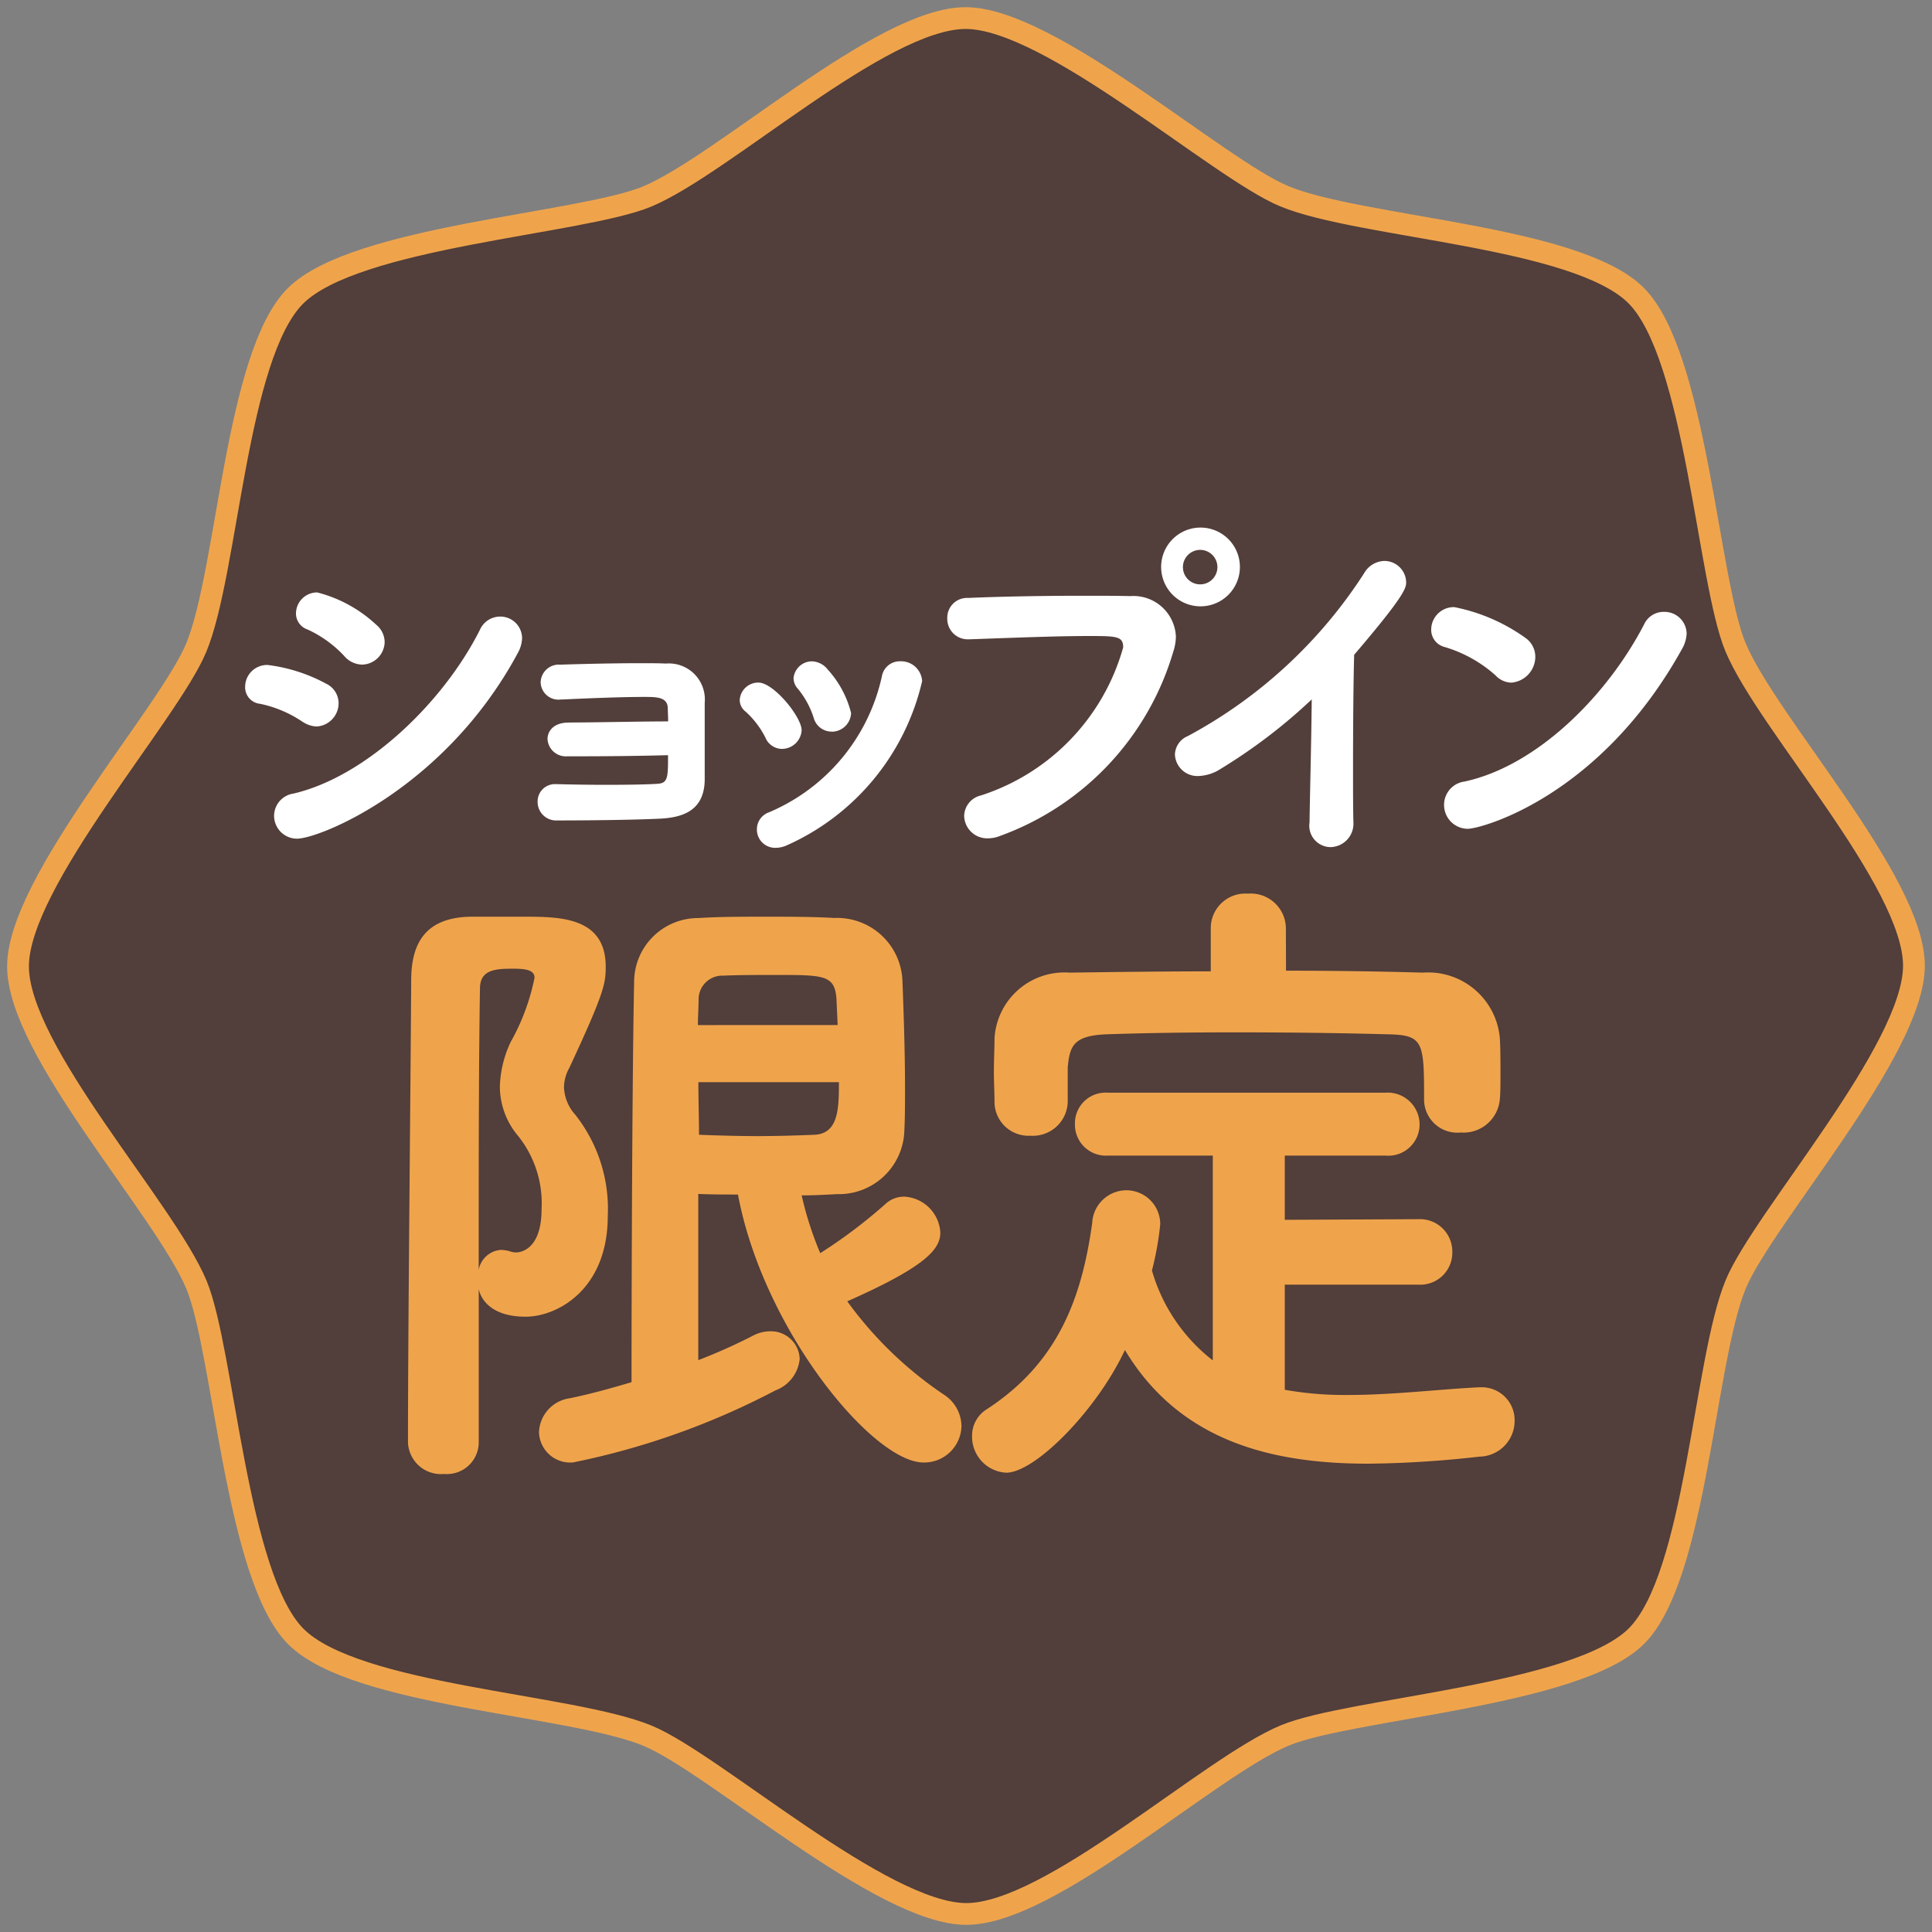
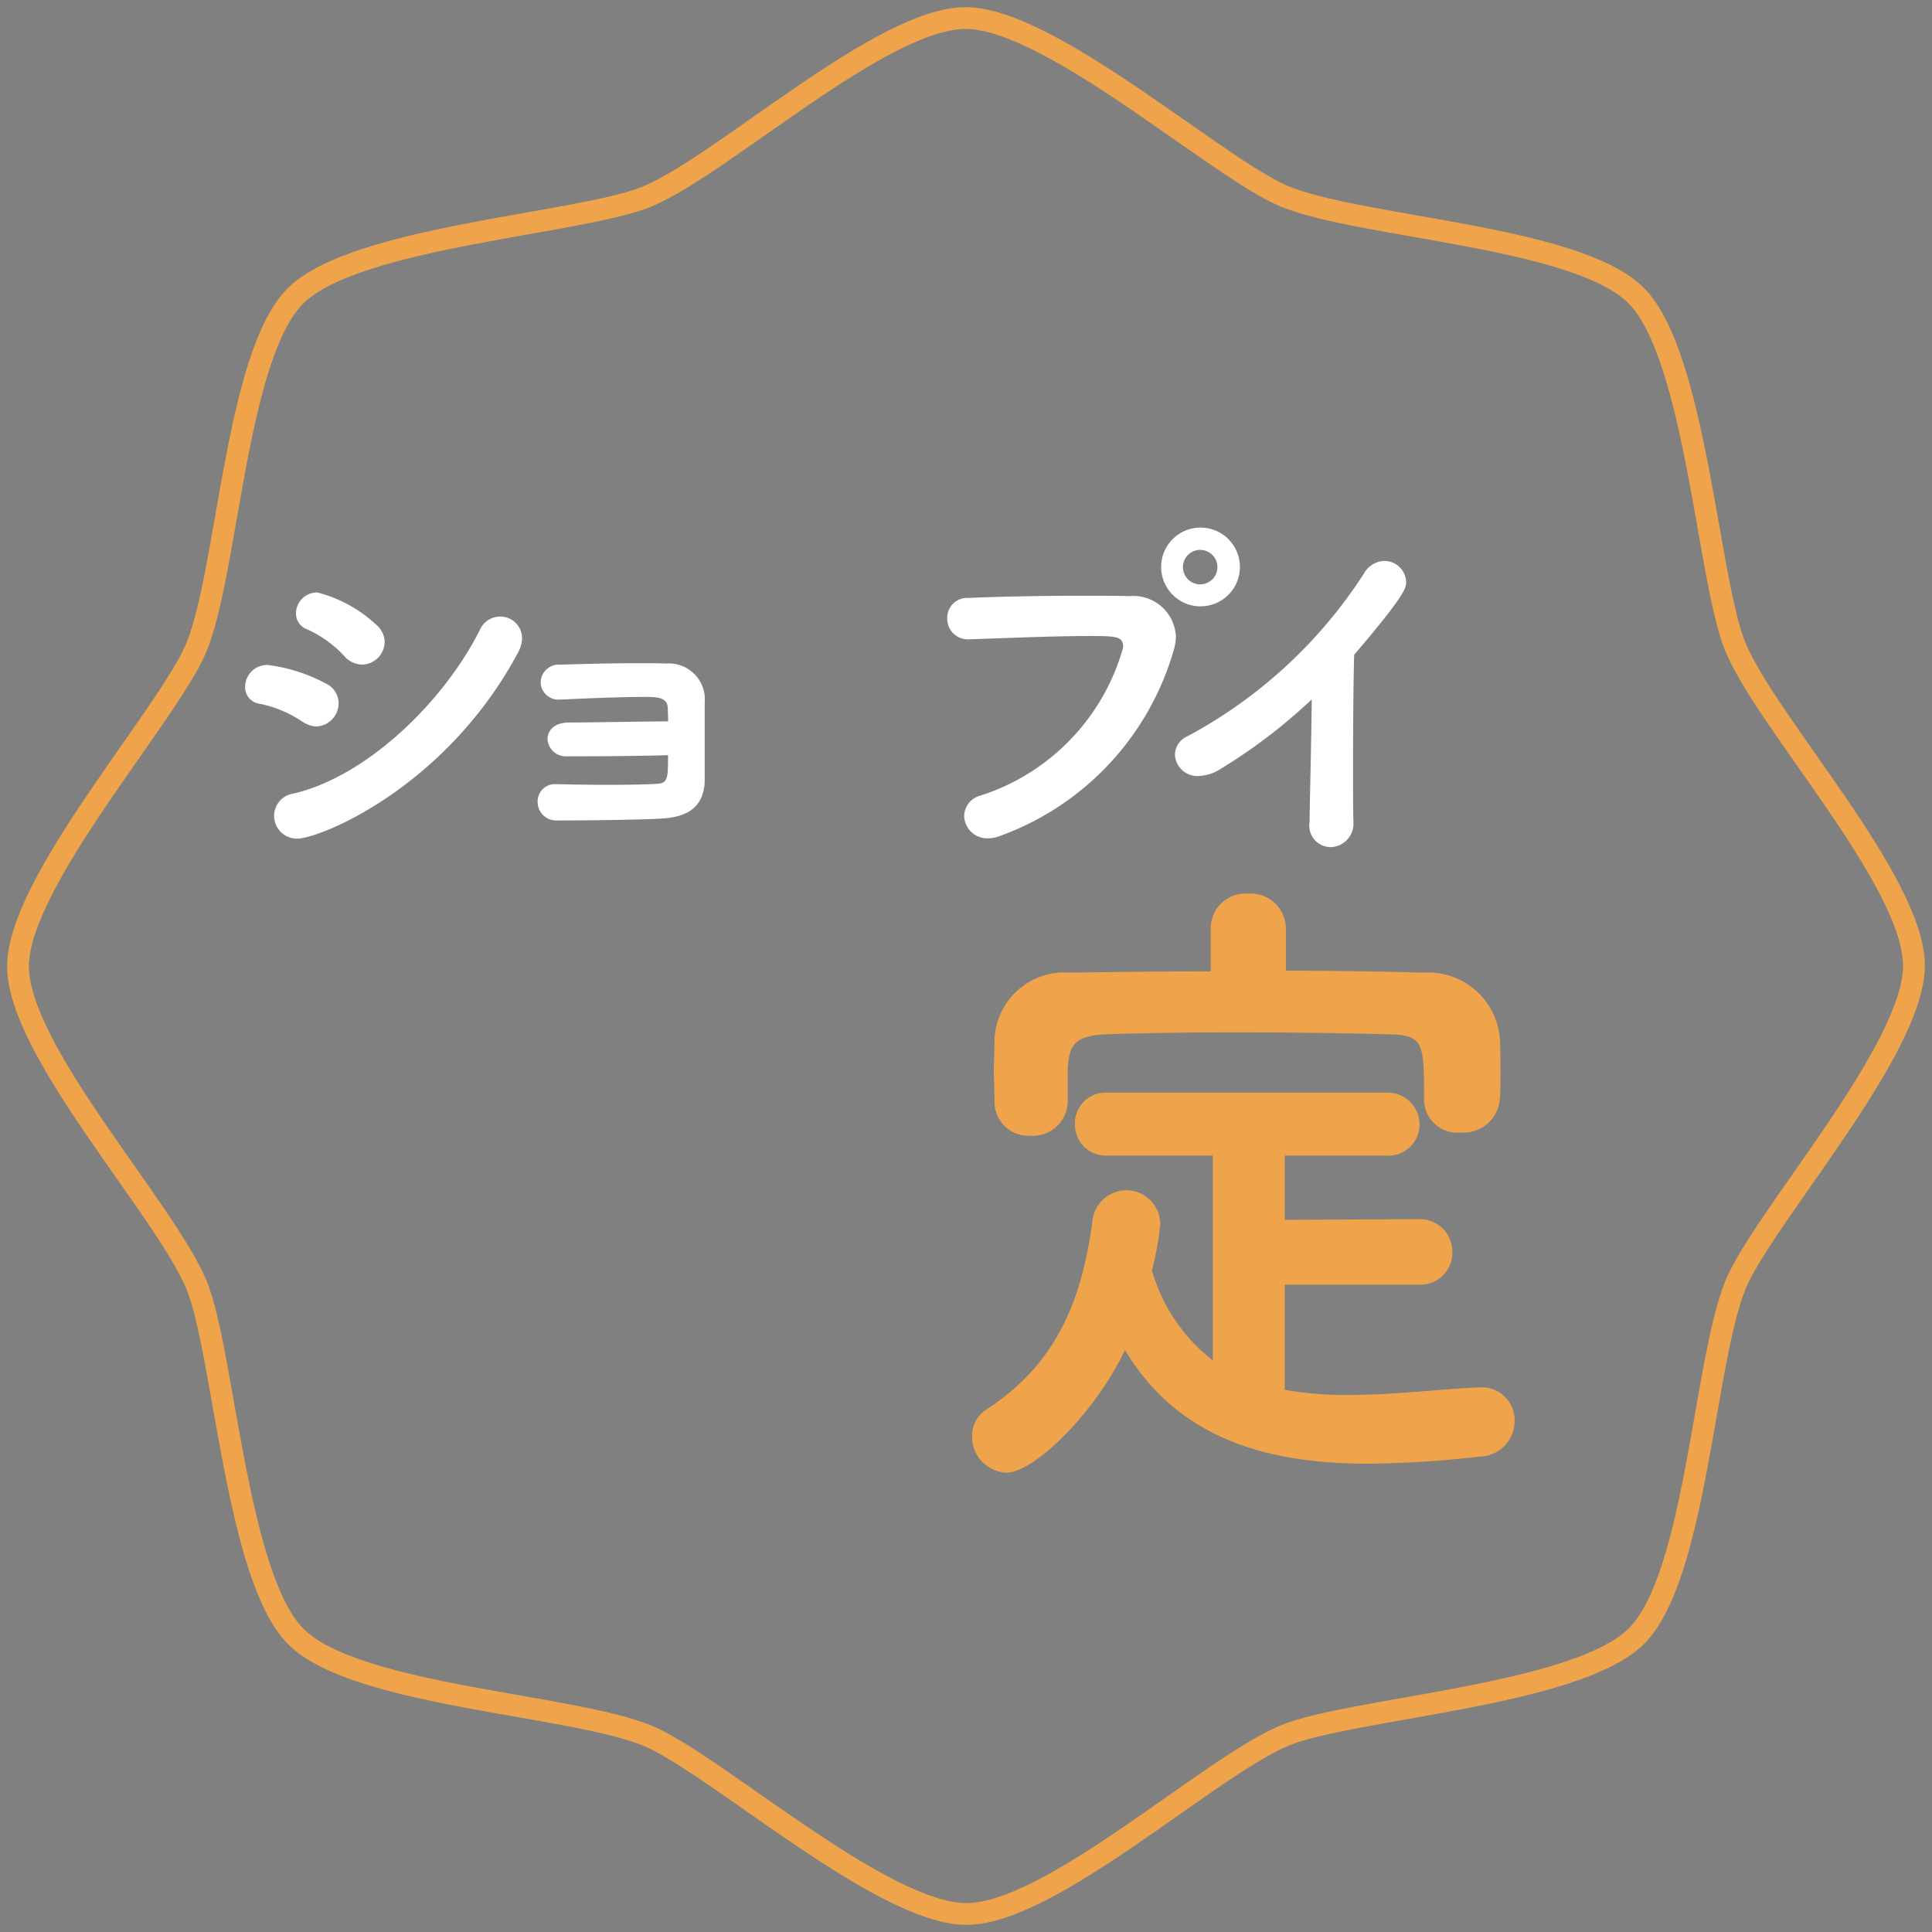
<svg xmlns="http://www.w3.org/2000/svg" width="69.811" height="69.811" viewBox="0 0 69.811 69.811">
  <rect x="0" y="0" width="69.811" height="69.811" fill="#808080" stroke="none" />
  <defs>
    <clipPath id="clip-path">
      <rect id="長方形_371" data-name="長方形 371" width="69.811" height="69.811" fill="none" />
    </clipPath>
  </defs>
  <g id="グループ_623" data-name="グループ 623" clip-path="url(#clip-path)">
-     <path id="パス_2914" data-name="パス 2914" d="M62.447,23.113C63.59,25.874,68.9,31.584,68.9,34.636s-5.448,9.118-6.44,11.513c-1.144,2.761-1.428,10.552-3.585,12.71s-10.3,2.6-12.7,3.587C43.419,63.591,37.711,68.9,34.658,68.9s-9.12-5.448-11.515-6.44c-2.761-1.143-10.552-1.426-12.71-3.584s-2.6-10.3-3.587-12.7C5.7,43.42.393,37.71.393,34.658s5.448-9.118,6.44-11.513c1.143-2.761,1.426-10.552,3.584-12.71s10.3-2.6,12.7-3.589C25.873,5.7,31.583.394,34.635.394s9.12,5.448,11.515,6.439C48.909,7.977,56.7,8.26,58.86,10.418s2.6,10.3,3.587,12.7" transform="translate(0.258 0.259)" fill="#523e3a" fill-rule="evenodd" />
    <path id="パス_2915" data-name="パス 2915" d="M62.447,23.113C63.59,25.874,68.9,31.584,68.9,34.636s-5.448,9.118-6.44,11.513c-1.144,2.761-1.428,10.552-3.585,12.71s-10.3,2.6-12.7,3.587C43.419,63.591,37.711,68.9,34.658,68.9s-9.12-5.448-11.515-6.44c-2.761-1.143-10.552-1.426-12.71-3.584s-2.6-10.3-3.587-12.7C5.7,43.42.393,37.71.393,34.658s5.448-9.118,6.44-11.513c1.143-2.761,1.426-10.552,3.584-12.71s10.3-2.6,12.7-3.589C25.873,5.7,31.583.394,34.635.394s9.12,5.448,11.515,6.439C48.909,7.977,56.7,8.26,58.86,10.418S61.455,20.719,62.447,23.113Z" transform="translate(0.258 0.259)" fill="none" stroke="#efa44c" stroke-miterlimit="10" stroke-width="0.787" />
    <path id="パス_2916" data-name="パス 2916" d="M7.442,17.613a4.292,4.292,0,0,0-1.55-.662.6.6,0,0,1-.543-.623.791.791,0,0,1,.821-.78,5.97,5.97,0,0,1,2.107.676.783.783,0,0,1,.449.7.843.843,0,0,1-.793.846.962.962,0,0,1-.49-.159M7.23,21.824a.829.829,0,0,1-.835-.835.817.817,0,0,1,.7-.795c2.622-.609,5.415-3.284,6.738-5.919a.8.8,0,0,1,.73-.477.786.786,0,0,1,.793.783,1.186,1.186,0,0,1-.159.542c-2.623,4.872-7.151,6.7-7.971,6.7m1.721-6.581a4.2,4.2,0,0,0-1.35-.98.607.607,0,0,1-.411-.581.764.764,0,0,1,.767-.755,4.894,4.894,0,0,1,2.131,1.166.823.823,0,0,1,.306.621.833.833,0,0,1-.808.821.876.876,0,0,1-.636-.291" transform="translate(3.509 8.481)" fill="#fff" />
    <path id="パス_2917" data-name="パス 2917" d="M12.856,16.614c.874,0,2.65-.04,3.589-.04,0-.212-.013-.384-.013-.5-.025-.384-.411-.384-.859-.384-.874,0-2.107.053-2.966.093h-.041a.644.644,0,0,1-.727-.623.657.657,0,0,1,.714-.636c.768-.025,1.908-.053,2.847-.053.358,0,.7,0,.967.013a1.3,1.3,0,0,1,1.4,1.416v2.809c-.026,1.124-.848,1.336-1.59,1.378-1.018.051-2.739.066-3.733.066a.671.671,0,0,1-.715-.676.626.626,0,0,1,.662-.636h.038c.477.013,1.141.025,1.789.025.754,0,1.484-.012,1.853-.038s.371-.238.371-1.033c-1.018.028-2.224.04-3.112.04h-.528a.662.662,0,0,1-.715-.623c0-.3.238-.595.754-.595Z" transform="translate(7.697 9.493)" fill="#fff" />
-     <path id="パス_2918" data-name="パス 2918" d="M17.662,17.594a.657.657,0,0,1-.595-.411,3.217,3.217,0,0,0-.717-.939.53.53,0,0,1-.21-.411.67.67,0,0,1,.674-.636c.556,0,1.563,1.245,1.563,1.722a.713.713,0,0,1-.715.674m-.225,3.575a.658.658,0,0,1-.676-.662.648.648,0,0,1,.437-.621,6.942,6.942,0,0,0,4.079-4.914.656.656,0,0,1,.662-.543.763.763,0,0,1,.793.714,8.622,8.622,0,0,1-4.885,5.934,1.011,1.011,0,0,1-.411.093m2.012-4.2a.673.673,0,0,1-.636-.5,3.151,3.151,0,0,0-.57-1.047.576.576,0,0,1-.157-.383.669.669,0,0,1,.676-.609.75.75,0,0,1,.555.291,3.64,3.64,0,0,1,.848,1.577.7.7,0,0,1-.715.674" transform="translate(10.589 9.467)" fill="#fff" />
    <path id="パス_2919" data-name="パス 2919" d="M22.14,22.739a.832.832,0,0,1-.861-.808.779.779,0,0,1,.609-.742,7.842,7.842,0,0,0,5.137-5.349c0-.4-.225-.411-1.23-.411-1.232,0-2.8.066-4.331.119h-.04a.739.739,0,0,1-.755-.768.715.715,0,0,1,.755-.727c1.206-.053,2.767-.079,4.158-.079.609,0,1.192,0,1.694.013a1.536,1.536,0,0,1,1.654,1.457,1.857,1.857,0,0,1-.1.568,10.112,10.112,0,0,1-6.237,6.634,1.191,1.191,0,0,1-.45.093m7.639-8.383a1.423,1.423,0,0,1,0-2.845,1.423,1.423,0,1,1,0,2.845m0-2.039a.623.623,0,0,0,0,1.245.623.623,0,1,0,0-1.245" transform="translate(13.56 7.553)" fill="#fff" />
    <path id="パス_2920" data-name="パス 2920" d="M30.5,21.692c.013-.994.066-2.939.079-4.45a19.7,19.7,0,0,1-3.3,2.516,1.558,1.558,0,0,1-.782.252.812.812,0,0,1-.861-.78.745.745,0,0,1,.465-.662,17.308,17.308,0,0,0,6.368-5.879.87.87,0,0,1,.729-.45.788.788,0,0,1,.793.755c0,.212,0,.437-1.878,2.635-.028.873-.041,2.608-.041,4.079,0,.78,0,1.482.013,1.946v.026a.846.846,0,0,1-.833.9.774.774,0,0,1-.755-.873Z" transform="translate(16.819 8.03)" fill="#fff" />
-     <path id="パス_2921" data-name="パス 2921" d="M33.546,15.707a4.807,4.807,0,0,0-1.828-1.018.64.64,0,0,1-.49-.636.816.816,0,0,1,.835-.806,6.6,6.6,0,0,1,2.569,1.111.833.833,0,0,1,.358.676.941.941,0,0,1-.861.941.8.8,0,0,1-.581-.267m-.994,5.549a.861.861,0,0,1-.861-.873.848.848,0,0,1,.742-.835c2.635-.57,5.164-3.125,6.488-5.682a.774.774,0,0,1,.714-.449.8.8,0,0,1,.821.78,1.2,1.2,0,0,1-.157.543c-2.966,5.364-7.27,6.515-7.747,6.515" transform="translate(20.487 8.691)" fill="#fff" />
-     <path id="パス_2922" data-name="パス 2922" d="M11.457,33.457V39a1.15,1.15,0,0,1-1.252,1.136A1.192,1.192,0,0,1,8.9,39c0-4.2.094-12.735.116-16.7,0-1.368.535-2.274,2.158-2.3h1.88c1.322,0,2.991,0,2.991,1.81,0,.6-.045.927-1.32,3.663a1.433,1.433,0,0,0-.187.7,1.564,1.564,0,0,0,.4.974,5.484,5.484,0,0,1,1.181,3.665c0,2.668-1.832,3.642-2.969,3.642-1.345,0-1.646-.742-1.692-1m.811-1.414a1.371,1.371,0,0,1,.3.046.684.684,0,0,0,.23.046c.139,0,.929-.07.929-1.577a3.9,3.9,0,0,0-.859-2.646,2.773,2.773,0,0,1-.649-1.762,4.021,4.021,0,0,1,.394-1.625,7.9,7.9,0,0,0,.859-2.318c0-.278-.326-.325-.765-.325-.628,0-1.207.022-1.207.719-.046,2.853-.046,6.5-.046,10.16a.884.884,0,0,1,.811-.719m8.56-2c-.487,0-.974,0-1.437-.022v6.007a20.3,20.3,0,0,0,1.971-.881,1.326,1.326,0,0,1,.626-.162,1.036,1.036,0,0,1,1.068,1,1.355,1.355,0,0,1-.881,1.138,27.328,27.328,0,0,1-7.307,2.6,1.129,1.129,0,0,1-1.232-1.09A1.288,1.288,0,0,1,14.751,37.4c.79-.164,1.532-.373,2.227-.581,0-3.479.023-11.018.093-14.452a2.314,2.314,0,0,1,2.32-2.318C20.156,20,20.968,20,21.827,20c.835,0,1.692,0,2.482.046a2.363,2.363,0,0,1,2.458,2.272c.046,1.207.093,2.577.093,3.9,0,.51,0,1-.023,1.484A2.368,2.368,0,0,1,24.4,30.025c-.417.022-.835.045-1.275.045a12.256,12.256,0,0,0,.672,2.088,18.485,18.485,0,0,0,2.367-1.787.981.981,0,0,1,.672-.255,1.377,1.377,0,0,1,1.3,1.3c0,.6-.533,1.23-3.363,2.482a13.835,13.835,0,0,0,3.481,3.365A1.377,1.377,0,0,1,28.9,38.4a1.347,1.347,0,0,1-1.37,1.322c-1.832,0-5.775-4.779-6.7-9.65Zm3.6-6.124-.045-.974c-.07-.836-.465-.836-2.2-.836-.651,0-1.323,0-1.88.025a.859.859,0,0,0-.9.835c0,.325-.025.626-.025.951Zm-5.033,2.065c0,.649.023,1.277.023,1.9.6.023,1.368.048,2.11.048s1.485-.025,2.065-.048c.859-.046.881-.927.881-1.9Z" transform="translate(5.842 13.124)" fill="#efa44c" />
    <path id="パス_2923" data-name="パス 2923" d="M32.509,33.626v3.8a12.359,12.359,0,0,0,2.274.187c1.646,0,3.317-.209,4.755-.278h.07a1.187,1.187,0,0,1,1.206,1.229,1.292,1.292,0,0,1-1.275,1.277,38.066,38.066,0,0,1-4.014.255c-3.456,0-6.8-.79-8.792-4.107-1.02,2.181-3.248,4.432-4.289,4.432A1.3,1.3,0,0,1,21.21,39.1a1.123,1.123,0,0,1,.535-.974c2.6-1.692,3.433-4.059,3.806-6.727a1.241,1.241,0,0,1,1.206-1.182,1.224,1.224,0,0,1,1.252,1.229,10.817,10.817,0,0,1-.3,1.669,6.321,6.321,0,0,0,2.2,3.249v-7.4h-3.8a1.119,1.119,0,0,1-1.182-1.136,1.108,1.108,0,0,1,1.182-1.138H36.151a1.152,1.152,0,0,1,1.229,1.159,1.13,1.13,0,0,1-1.229,1.115H32.509v2.32l4.824-.023a1.17,1.17,0,0,1,1.23,1.184,1.158,1.158,0,0,1-1.23,1.182Zm.045-11.344q2.506,0,4.942.07a2.6,2.6,0,0,1,2.784,2.367c.023.371.023.858.023,1.323,0,.323,0,.648-.023.881a1.316,1.316,0,0,1-1.414,1.206,1.2,1.2,0,0,1-1.323-1.161v-.045c0-2.088-.023-2.322-1.346-2.343-1.716-.048-3.642-.07-5.5-.07-1.625,0-3.2.022-4.615.07-1.207.046-1.346.417-1.416,1.206v1.252a1.259,1.259,0,0,1-1.345,1.207,1.227,1.227,0,0,1-1.3-1.252c0-.3-.023-.672-.023-1.068,0-.417.023-.835.023-1.206a2.531,2.531,0,0,1,2.714-2.367c1.669-.023,3.387-.046,5.1-.046V20.728a1.25,1.25,0,0,1,1.346-1.23,1.268,1.268,0,0,1,1.368,1.23Z" transform="translate(13.915 12.793)" fill="#efa44c" />
  </g>
</svg>